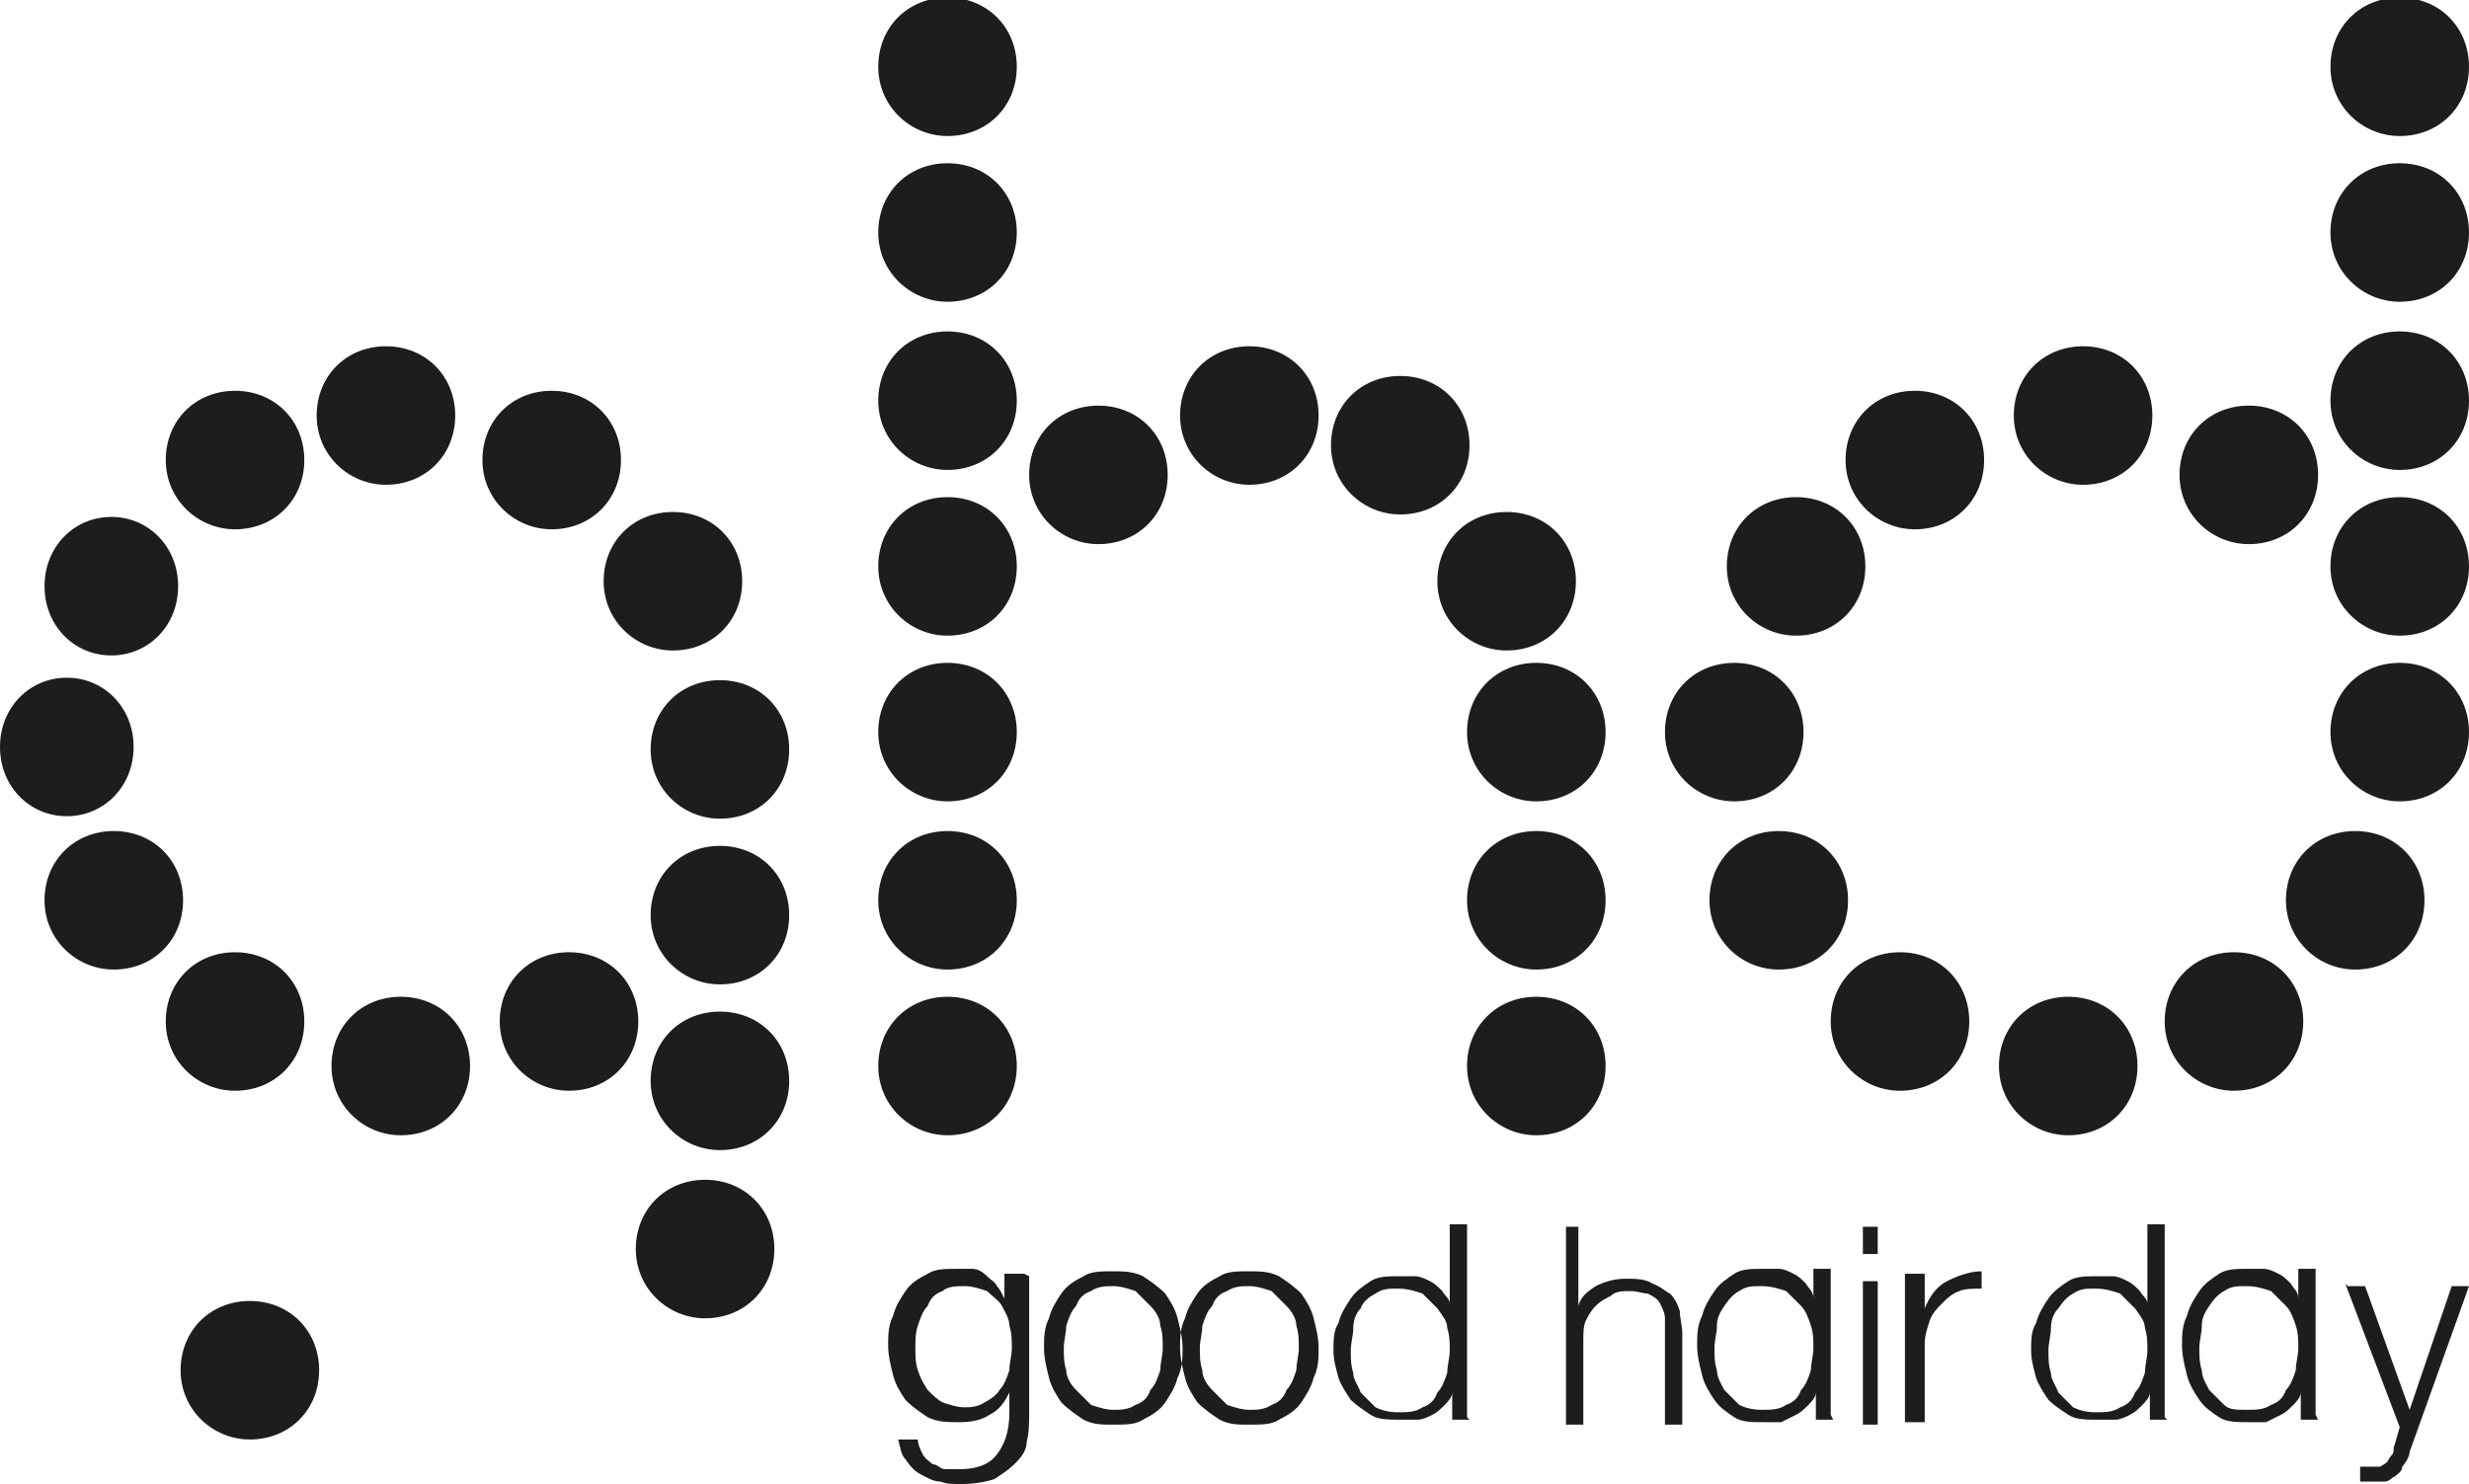
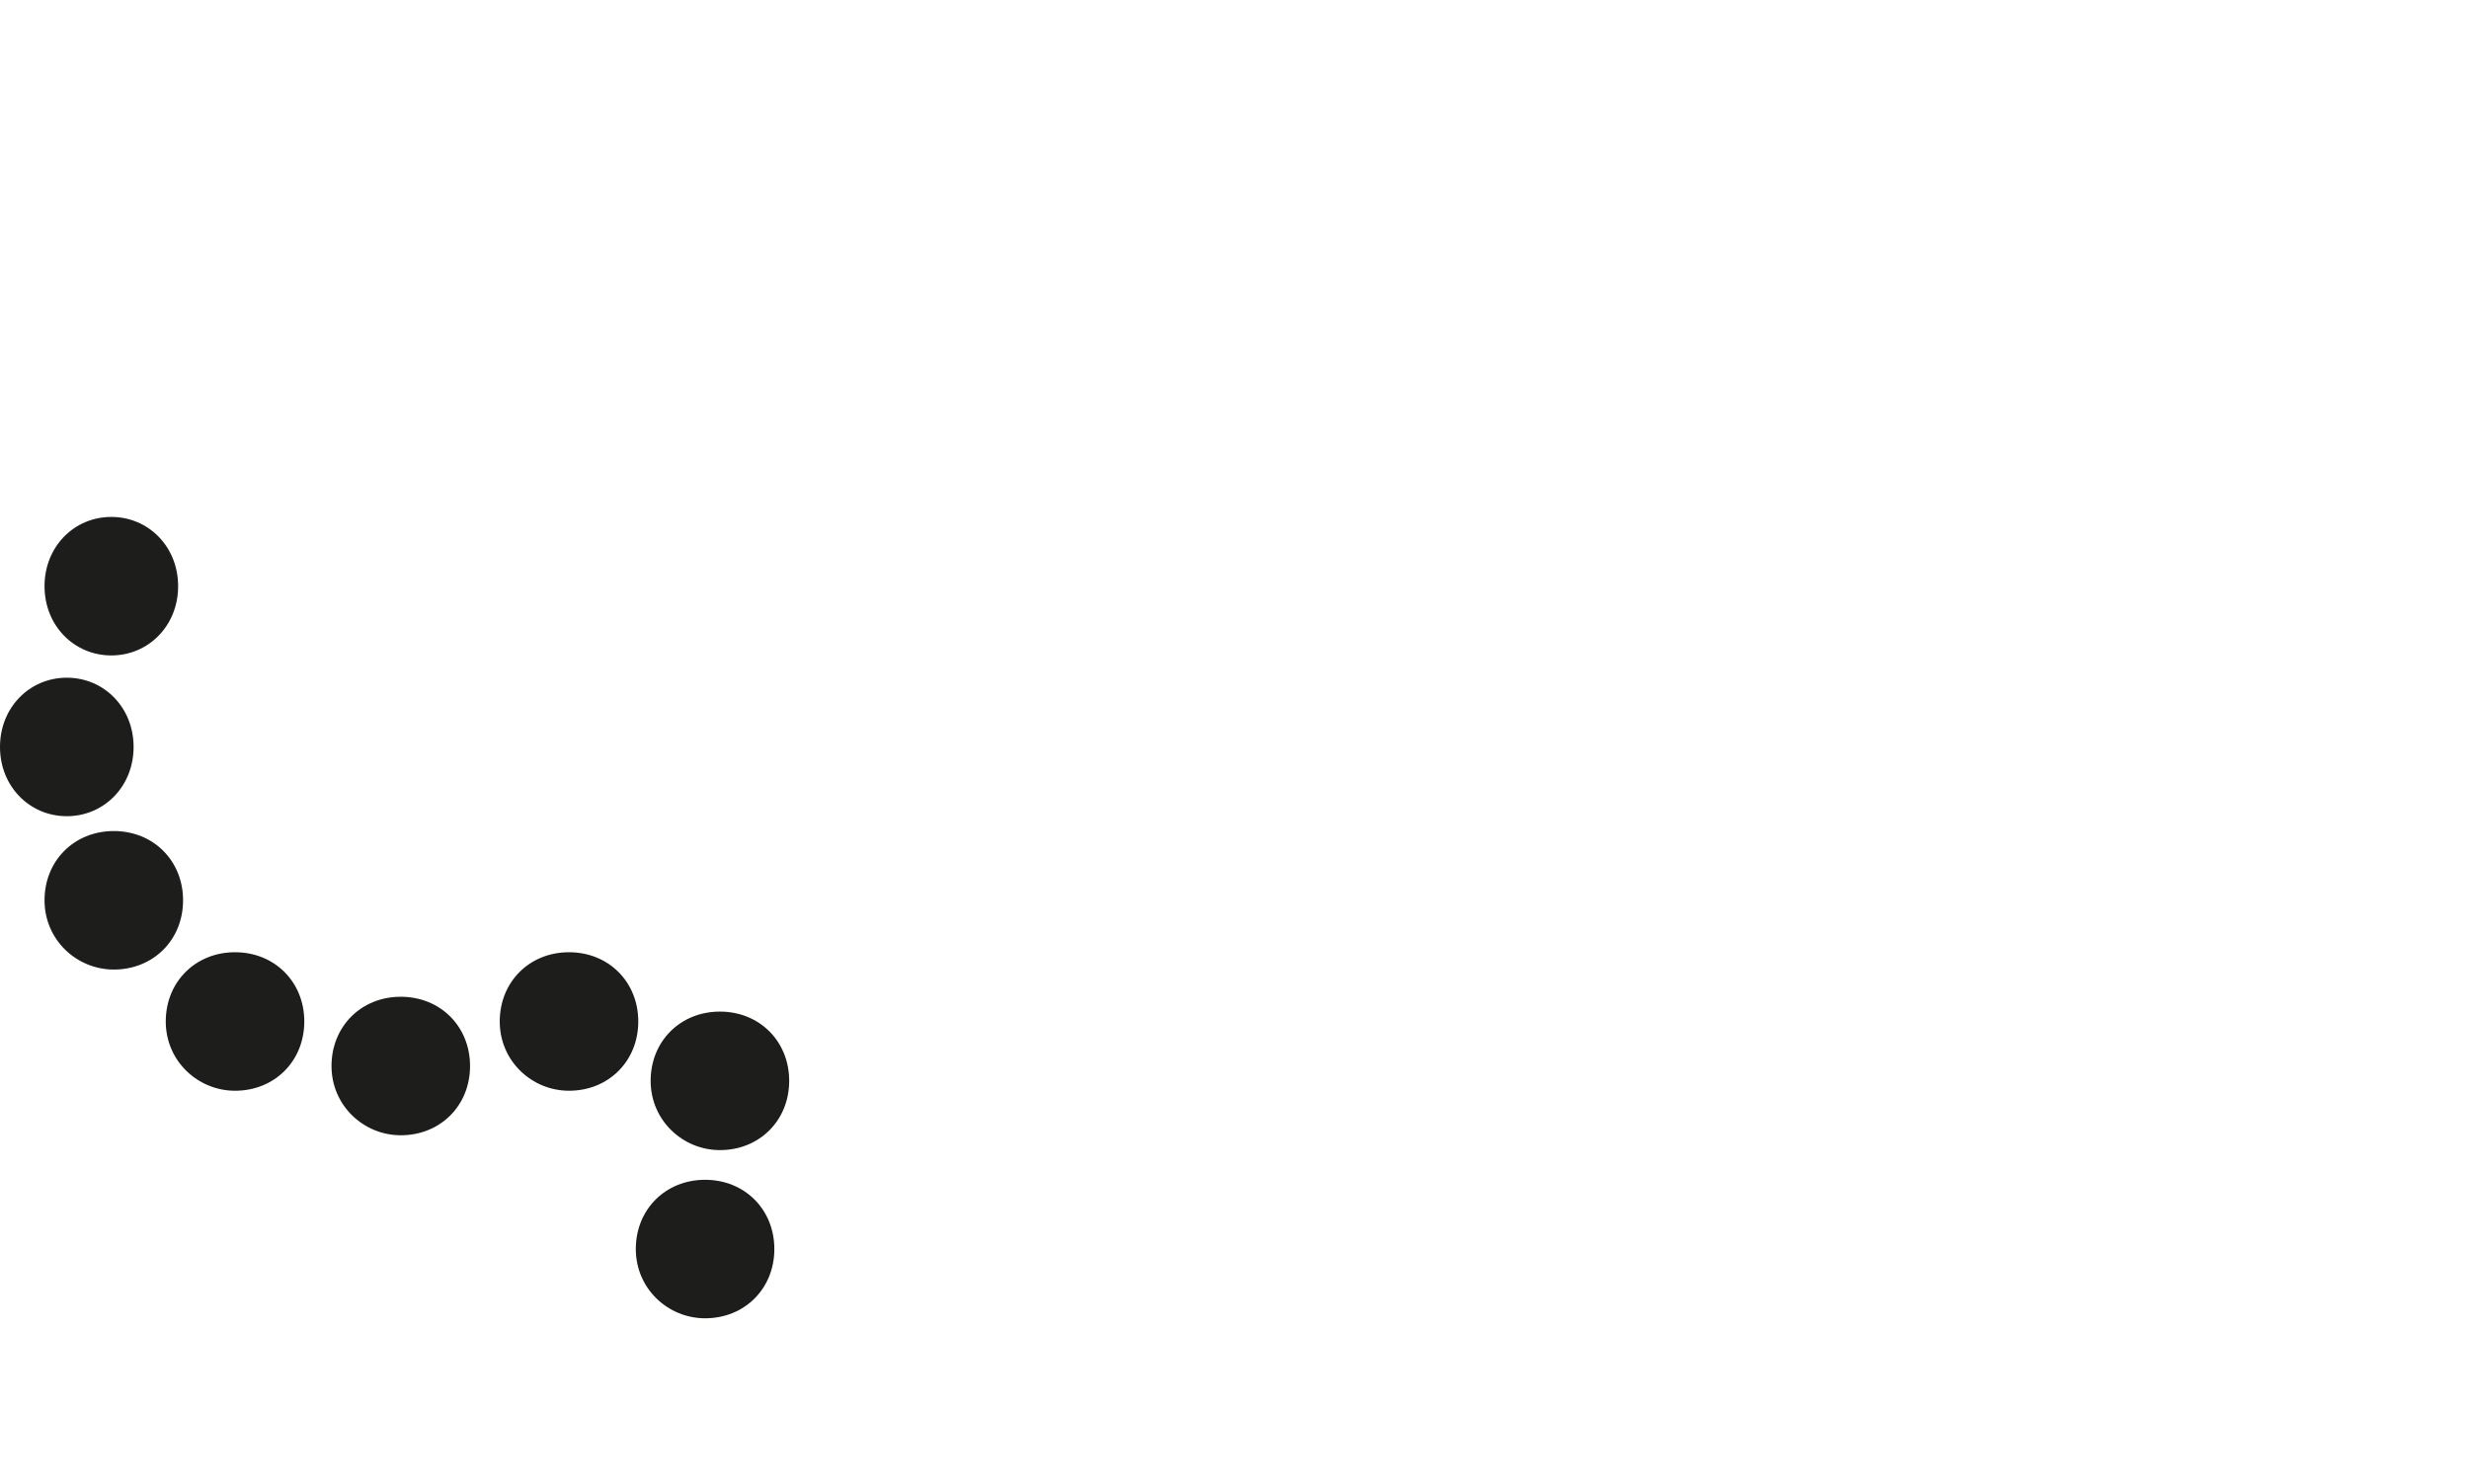
<svg xmlns="http://www.w3.org/2000/svg" id="Calque_1" version="1.1" viewBox="0 0 99.8 60">
  <defs>
    <style>
      .st0 {
        mask: url(#mask);
      }

      .st1 {
        fill: #1d1d1b;
        fill-rule: evenodd;
      }
    </style>
    <mask id="mask" x="14.2" y="-8222" width="12.1" height="32766" maskUnits="userSpaceOnUse" />
  </defs>
-   <path class="st1" d="M29.1,33.1c-1.5,0-2.8-1.2-2.8-2.8s1.2-2.8,2.8-2.8,2.8,1.2,2.8,2.8-1.2,2.8-2.8,2.8M27.2,26.3c-1.5,0-2.8-1.2-2.8-2.8s1.2-2.8,2.8-2.8,2.8,1.2,2.8,2.8-1.2,2.8-2.8,2.8M22.3,21.4c-1.5,0-2.8-1.2-2.8-2.8s1.2-2.8,2.8-2.8,2.8,1.2,2.8,2.8-1.2,2.8-2.8,2.8M15.6,19.6c-1.5,0-2.8-1.2-2.8-2.8s1.2-2.8,2.8-2.8,2.8,1.2,2.8,2.8-1.2,2.8-2.8,2.8M9.5,21.4c-1.5,0-2.8-1.2-2.8-2.8s1.2-2.8,2.8-2.8,2.8,1.2,2.8,2.8-1.2,2.8-2.8,2.8" />
  <path class="st1" d="M4.5,26.5c-1.5,0-2.7-1.2-2.7-2.8s1.2-2.8,2.7-2.8,2.7,1.2,2.7,2.8-1.2,2.8-2.7,2.8M2.7,33c-1.5,0-2.7-1.2-2.7-2.8s1.2-2.8,2.7-2.8,2.7,1.2,2.7,2.8-1.2,2.8-2.7,2.8" />
  <path class="st1" d="M4.6,39.2c-1.5,0-2.8-1.2-2.8-2.8s1.2-2.8,2.8-2.8,2.8,1.2,2.8,2.8-1.2,2.8-2.8,2.8M9.5,44.1c-1.5,0-2.8-1.2-2.8-2.8s1.2-2.8,2.8-2.8,2.8,1.2,2.8,2.8-1.2,2.8-2.8,2.8M16.2,45.9c-1.5,0-2.8-1.2-2.8-2.8s1.2-2.8,2.8-2.8,2.8,1.2,2.8,2.8-1.2,2.8-2.8,2.8M23,44.1c-1.5,0-2.8-1.2-2.8-2.8s1.2-2.8,2.8-2.8,2.8,1.2,2.8,2.8-1.2,2.8-2.8,2.8M29.1,46.5c-1.5,0-2.8-1.2-2.8-2.8s1.2-2.8,2.8-2.8,2.8,1.2,2.8,2.8-1.2,2.8-2.8,2.8M28.5,53.3c-1.5,0-2.8-1.2-2.8-2.8s1.2-2.8,2.8-2.8,2.8,1.2,2.8,2.8-1.2,2.8-2.8,2.8" />
  <g class="st0">
-     <path class="st1" d="M23.6,58.1c-1.5,0-2.7-1.2-2.7-2.7s1.2-2.7,2.7-2.7,2.7,1.2,2.7,2.7-1.2,2.7-2.7,2.7M16.9,60c-1.5,0-2.7-1.2-2.7-2.7s1.2-2.7,2.7-2.7,2.7,1.2,2.7,2.7-1.2,2.7-2.7,2.7" />
-   </g>
-   <path class="st1" d="M10.1,58.2c-1.5,0-2.8-1.2-2.8-2.8s1.2-2.8,2.8-2.8,2.8,1.2,2.8,2.8-1.2,2.8-2.8,2.8M29.1,39.8c-1.5,0-2.8-1.2-2.8-2.8s1.2-2.8,2.8-2.8,2.8,1.2,2.8,2.8-1.2,2.8-2.8,2.8M38.3,45.9c-1.5,0-2.8-1.2-2.8-2.8s1.2-2.8,2.8-2.8,2.8,1.2,2.8,2.8-1.2,2.8-2.8,2.8M38.3,39.2c-1.5,0-2.8-1.2-2.8-2.8s1.2-2.8,2.8-2.8,2.8,1.2,2.8,2.8-1.2,2.8-2.8,2.8M38.3,32.4c-1.5,0-2.8-1.2-2.8-2.8s1.2-2.8,2.8-2.8,2.8,1.2,2.8,2.8-1.2,2.8-2.8,2.8M62.1,45.9c-1.5,0-2.8-1.2-2.8-2.8s1.2-2.8,2.8-2.8,2.8,1.2,2.8,2.8-1.2,2.8-2.8,2.8M62.1,39.2c-1.5,0-2.8-1.2-2.8-2.8s1.2-2.8,2.8-2.8,2.8,1.2,2.8,2.8-1.2,2.8-2.8,2.8M62.1,32.4c-1.5,0-2.8-1.2-2.8-2.8s1.2-2.8,2.8-2.8,2.8,1.2,2.8,2.8-1.2,2.8-2.8,2.8M60.9,26.3c-1.5,0-2.8-1.2-2.8-2.8s1.2-2.8,2.8-2.8,2.8,1.2,2.8,2.8-1.2,2.8-2.8,2.8M56.6,20.8c-1.5,0-2.8-1.2-2.8-2.8s1.2-2.8,2.8-2.8,2.8,1.2,2.8,2.8-1.2,2.8-2.8,2.8M50.5,19.6c-1.5,0-2.8-1.2-2.8-2.8s1.2-2.8,2.8-2.8,2.8,1.2,2.8,2.8-1.2,2.8-2.8,2.8M44.4,22c-1.5,0-2.8-1.2-2.8-2.8s1.2-2.8,2.8-2.8,2.8,1.2,2.8,2.8-1.2,2.8-2.8,2.8M38.3,25.7c-1.5,0-2.8-1.2-2.8-2.8s1.2-2.8,2.8-2.8,2.8,1.2,2.8,2.8-1.2,2.8-2.8,2.8M38.3,19c-1.5,0-2.8-1.2-2.8-2.8s1.2-2.8,2.8-2.8,2.8,1.2,2.8,2.8-1.2,2.8-2.8,2.8M38.3,12.2c-1.5,0-2.8-1.2-2.8-2.8s1.2-2.8,2.8-2.8,2.8,1.2,2.8,2.8-1.2,2.8-2.8,2.8M38.3,5.5c-1.5,0-2.8-1.2-2.8-2.8s1.2-2.8,2.8-2.8,2.8,1.2,2.8,2.8-1.2,2.8-2.8,2.8M97,32.4c-1.5,0-2.8-1.2-2.8-2.8s1.2-2.8,2.8-2.8,2.8,1.2,2.8,2.8-1.2,2.8-2.8,2.8M70.1,32.4c-1.5,0-2.8-1.2-2.8-2.8s1.2-2.8,2.8-2.8,2.8,1.2,2.8,2.8-1.2,2.8-2.8,2.8M72.6,25.7c-1.5,0-2.8-1.2-2.8-2.8s1.2-2.8,2.8-2.8,2.8,1.2,2.8,2.8-1.2,2.8-2.8,2.8M77.4,21.4c-1.5,0-2.8-1.2-2.8-2.8s1.2-2.8,2.8-2.8,2.8,1.2,2.8,2.8-1.2,2.8-2.8,2.8M84.2,19.6c-1.5,0-2.8-1.2-2.8-2.8s1.2-2.8,2.8-2.8,2.8,1.2,2.8,2.8-1.2,2.8-2.8,2.8M90.9,22c-1.5,0-2.8-1.2-2.8-2.8s1.2-2.8,2.8-2.8,2.8,1.2,2.8,2.8-1.2,2.8-2.8,2.8M71.9,39.2c-1.5,0-2.8-1.2-2.8-2.8s1.2-2.8,2.8-2.8,2.8,1.2,2.8,2.8-1.2,2.8-2.8,2.8M76.8,44.1c-1.5,0-2.8-1.2-2.8-2.8s1.2-2.8,2.8-2.8,2.8,1.2,2.8,2.8-1.2,2.8-2.8,2.8M83.6,45.9c-1.5,0-2.8-1.2-2.8-2.8s1.2-2.8,2.8-2.8,2.8,1.2,2.8,2.8-1.2,2.8-2.8,2.8M90.3,44.1c-1.5,0-2.8-1.2-2.8-2.8s1.2-2.8,2.8-2.8,2.8,1.2,2.8,2.8-1.2,2.8-2.8,2.8M95.2,39.2c-1.5,0-2.8-1.2-2.8-2.8s1.2-2.8,2.8-2.8,2.8,1.2,2.8,2.8-1.2,2.8-2.8,2.8M97,25.7c-1.5,0-2.8-1.2-2.8-2.8s1.2-2.8,2.8-2.8,2.8,1.2,2.8,2.8-1.2,2.8-2.8,2.8M97,19c-1.5,0-2.8-1.2-2.8-2.8s1.2-2.8,2.8-2.8,2.8,1.2,2.8,2.8-1.2,2.8-2.8,2.8M97,12.2c-1.5,0-2.8-1.2-2.8-2.8s1.2-2.8,2.8-2.8,2.8,1.2,2.8,2.8-1.2,2.8-2.8,2.8M97,5.5c-1.5,0-2.8-1.2-2.8-2.8s1.2-2.8,2.8-2.8,2.8,1.2,2.8,2.8-1.2,2.8-2.8,2.8M38.9,56.9c.3,0,.6,0,.9-.2.2-.1.5-.3.6-.5.2-.2.3-.5.4-.8,0-.3.1-.6.1-.9s0-.6-.1-.9c0-.3-.2-.6-.3-.8s-.4-.4-.6-.6c-.3-.1-.6-.2-.9-.2s-.7,0-.9.2c-.3.1-.5.3-.6.6-.2.2-.3.5-.4.8s-.1.6-.1.9,0,.6.1.9.2.5.4.8c.2.2.4.4.6.5.3.1.6.2.9.2h0ZM41.6,51.6v5.5c0,.4,0,.8-.1,1.2,0,.4-.3.7-.5.9-.2.2-.5.4-.8.6-.3.1-.8.2-1.3.2s-.6,0-.9-.1c-.3,0-.6-.2-.8-.3-.2-.1-.4-.3-.6-.6-.2-.2-.2-.5-.3-.8h.8c0,.2.1.4.2.6.1.2.3.3.4.4.2,0,.3.2.5.2.2,0,.4,0,.6,0,.7,0,1.2-.2,1.5-.6.3-.4.5-.9.5-1.7v-.8h0c-.2.4-.4.7-.8.9-.3.2-.7.3-1.2.3s-.9,0-1.3-.2c-.3-.2-.6-.4-.9-.7-.2-.3-.4-.6-.5-1-.1-.4-.2-.8-.2-1.2s0-.8.2-1.2c.1-.4.3-.7.5-1,.2-.3.5-.5.9-.7.3-.2.7-.2,1.2-.2s.4,0,.6,0c.2,0,.4.1.6.3s.3.2.4.4c.1.1.2.3.3.5h0v-1h.8ZM45,52c-.3,0-.6,0-.9.2-.3.1-.5.3-.6.6-.2.2-.3.5-.4.8,0,.3-.1.6-.1.9s0,.6.1.9c0,.3.2.6.4.8.2.2.4.4.6.6.3.1.6.2.9.2s.6,0,.9-.2c.3-.1.5-.3.6-.6.2-.2.3-.5.4-.8,0-.3.1-.6.1-.9s0-.6-.1-.9c0-.3-.2-.6-.4-.8-.2-.2-.4-.4-.6-.6-.3-.1-.6-.2-.9-.2ZM45,51.4c.4,0,.8,0,1.2.2.3.2.6.4.9.7.2.3.4.6.5,1,.1.4.2.8.2,1.2s0,.8-.2,1.2c-.1.4-.3.7-.5,1-.2.3-.5.5-.9.7-.3.2-.7.2-1.2.2s-.8,0-1.2-.2c-.3-.2-.6-.4-.9-.7-.2-.3-.4-.6-.5-1-.1-.4-.2-.8-.2-1.2s0-.8.2-1.2c.1-.4.3-.7.5-1,.2-.3.5-.5.9-.7.3-.2.7-.2,1.2-.2ZM50.5,52c-.3,0-.6,0-.9.2-.3.1-.5.3-.6.6-.2.2-.3.5-.4.8,0,.3-.1.6-.1.9s0,.6.1.9c0,.3.2.6.4.8.2.2.4.4.6.6.3.1.6.2.9.2s.6,0,.9-.2c.3-.1.5-.3.6-.6.2-.2.3-.5.4-.8,0-.3.1-.6.1-.9s0-.6-.1-.9c0-.3-.2-.6-.4-.8-.2-.2-.4-.4-.6-.6-.3-.1-.6-.2-.9-.2ZM50.5,51.4c.4,0,.8,0,1.2.2.3.2.6.4.9.7.2.3.4.6.5,1,.1.4.2.8.2,1.2s0,.8-.2,1.2c-.1.4-.3.7-.5,1-.2.3-.5.5-.9.7-.3.2-.7.2-1.2.2s-.8,0-1.2-.2c-.3-.2-.6-.4-.9-.7-.2-.3-.4-.6-.5-1-.1-.4-.2-.8-.2-1.2s0-.8.2-1.2c.1-.4.3-.7.5-1,.2-.3.5-.5.9-.7.3-.2.7-.2,1.2-.2ZM54.6,54.6c0,.3,0,.6.1.9,0,.3.2.5.3.8.2.2.4.4.6.6.2.1.5.2.9.2s.7,0,1-.2c.3-.1.5-.3.6-.6.2-.2.3-.5.4-.8,0-.3.1-.6.1-.9s0-.6-.1-.9c0-.3-.2-.5-.4-.8-.2-.2-.4-.4-.6-.6-.3-.1-.6-.2-1-.2s-.6,0-.9.2c-.2.1-.5.3-.6.6-.2.2-.3.5-.3.8,0,.3-.1.6-.1.9ZM59.4,57.4h-.7v-1.1h0c0,.2-.2.4-.3.5-.2.2-.3.3-.5.4-.2.1-.4.2-.6.2-.2,0-.4,0-.7,0-.5,0-.9,0-1.2-.2-.3-.2-.6-.4-.8-.6-.2-.3-.4-.6-.5-.9-.1-.4-.2-.7-.2-1.1s0-.8.2-1.1c.1-.4.3-.7.5-1,.2-.3.5-.5.8-.7.3-.2.7-.2,1.2-.2s.4,0,.6,0c.2,0,.4.1.6.2.2.1.3.2.5.4.1.2.3.3.3.5h0v-3.2h.7v7.8ZM63.1,49.6h.7v3.2h0c.1-.4.4-.6.7-.8.4-.2.8-.3,1.2-.3s.8,0,1.1.2c.3.1.5.3.7.4.2.2.3.4.4.7,0,.3.1.6.1.9v3.7h-.7v-3.6c0-.2,0-.5,0-.7,0-.2-.1-.4-.2-.6-.1-.2-.3-.3-.5-.4-.2,0-.4-.1-.7-.1s-.6,0-.8.2c-.2.1-.4.2-.6.4-.2.2-.3.4-.4.6s-.1.5-.1.8v3.4h-.7v-8M69.3,54.5c0,.3,0,.6.1.9,0,.3.2.6.3.8.2.2.4.4.6.6.2.1.5.2.9.2s.7,0,1-.2c.3-.1.5-.3.6-.6.2-.2.3-.5.4-.8,0-.3.1-.6.1-.9s0-.6-.1-.9-.2-.6-.4-.8c-.2-.2-.4-.4-.6-.6-.3-.1-.6-.2-1-.2s-.6,0-.9.2c-.2.1-.4.3-.6.6s-.3.5-.3.8c0,.3-.1.6-.1.9ZM74.1,57.4h-.7v-1.1h0c0,.2-.2.4-.3.5-.2.2-.3.3-.5.4-.2.1-.4.2-.6.3-.2,0-.4,0-.7,0-.5,0-.9,0-1.2-.2-.3-.2-.6-.4-.8-.7-.2-.3-.4-.6-.5-1-.1-.4-.2-.8-.2-1.2s0-.8.2-1.2c.1-.4.3-.7.5-1,.2-.3.5-.5.8-.7.3-.2.7-.2,1.2-.2s.4,0,.6,0,.4.1.6.2c.2.1.3.2.5.4.1.2.3.3.3.6h0v-1.2h.7v5.9ZM75.3,57.6h.6v-5.8h-.6v5.8ZM75.3,50.7h.6v-1.1h-.6v1.1ZM77.1,51.5h.7v1.4h0c.2-.5.5-.9.9-1.1s.9-.4,1.4-.4v.7c-.3,0-.7,0-.9.1-.3.1-.5.3-.7.5-.2.2-.4.4-.5.7-.1.3-.2.6-.2.9v3.2h-.8v-6M82.8,54.6c0,.3,0,.6.1.9,0,.3.2.5.3.8.2.2.4.4.6.6.2.1.5.2.9.2s.7,0,1-.2c.3-.1.5-.3.6-.6.2-.2.3-.5.4-.8,0-.3.1-.6.1-.9s0-.6-.1-.9c0-.3-.2-.5-.4-.8-.2-.2-.4-.4-.6-.6-.3-.1-.6-.2-1-.2s-.6,0-.9.2c-.2.1-.4.3-.6.6-.2.2-.3.5-.3.8,0,.3-.1.6-.1.9ZM87.6,57.4h-.7v-1.1h0c0,.2-.2.4-.3.5-.2.2-.3.3-.5.4-.2.1-.4.2-.6.2-.2,0-.4,0-.7,0-.5,0-.9,0-1.2-.2-.3-.2-.6-.4-.8-.6-.2-.3-.4-.6-.5-.9-.1-.4-.2-.7-.2-1.1s0-.8.2-1.1c.1-.4.3-.7.5-1,.2-.3.5-.5.8-.7.3-.2.7-.2,1.2-.2s.4,0,.6,0c.2,0,.4.1.6.2.2.1.3.2.5.4.1.2.3.3.3.5h0v-3.2h.7v7.8ZM88.9,54.5c0,.3,0,.6.1.9,0,.3.2.6.3.8.2.2.4.4.6.6s.5.2.9.2.7,0,1-.2c.3-.1.5-.3.6-.6.2-.2.3-.5.4-.8,0-.3.1-.6.1-.9s0-.6-.1-.9-.2-.6-.4-.8c-.2-.2-.4-.4-.6-.6-.3-.1-.6-.2-1-.2s-.6,0-.9.2c-.2.1-.4.3-.6.6s-.3.5-.3.8c0,.3-.1.6-.1.9ZM93.7,57.4h-.7v-1.1h0c0,.2-.2.4-.3.5-.2.2-.3.3-.5.4-.2.1-.4.2-.6.3-.2,0-.4,0-.7,0-.5,0-.9,0-1.2-.2-.3-.2-.6-.4-.8-.7s-.4-.6-.5-1c-.1-.4-.2-.8-.2-1.2s0-.8.2-1.2c.1-.4.3-.7.5-1,.2-.3.5-.5.8-.7.3-.2.7-.2,1.2-.2s.4,0,.6,0,.4.1.6.2c.2.1.3.2.5.4.1.2.3.3.3.6h0v-1.2h.7v5.9ZM94.9,52h.7l1.8,5,1.7-5h.7l-2.4,6.7c0,.2-.2.5-.3.6,0,.2-.2.3-.3.4-.1,0-.2.2-.4.2-.1,0-.3,0-.5,0s-.2,0-.3,0c0,0-.1,0-.2,0v-.6c0,0,.2,0,.2,0,0,0,.2,0,.2,0,.1,0,.3,0,.4,0,0,0,.2-.1.3-.2,0,0,.1-.2.2-.3s0-.2.1-.4l.2-.7-2.2-5.8" />
+     </g>
</svg>